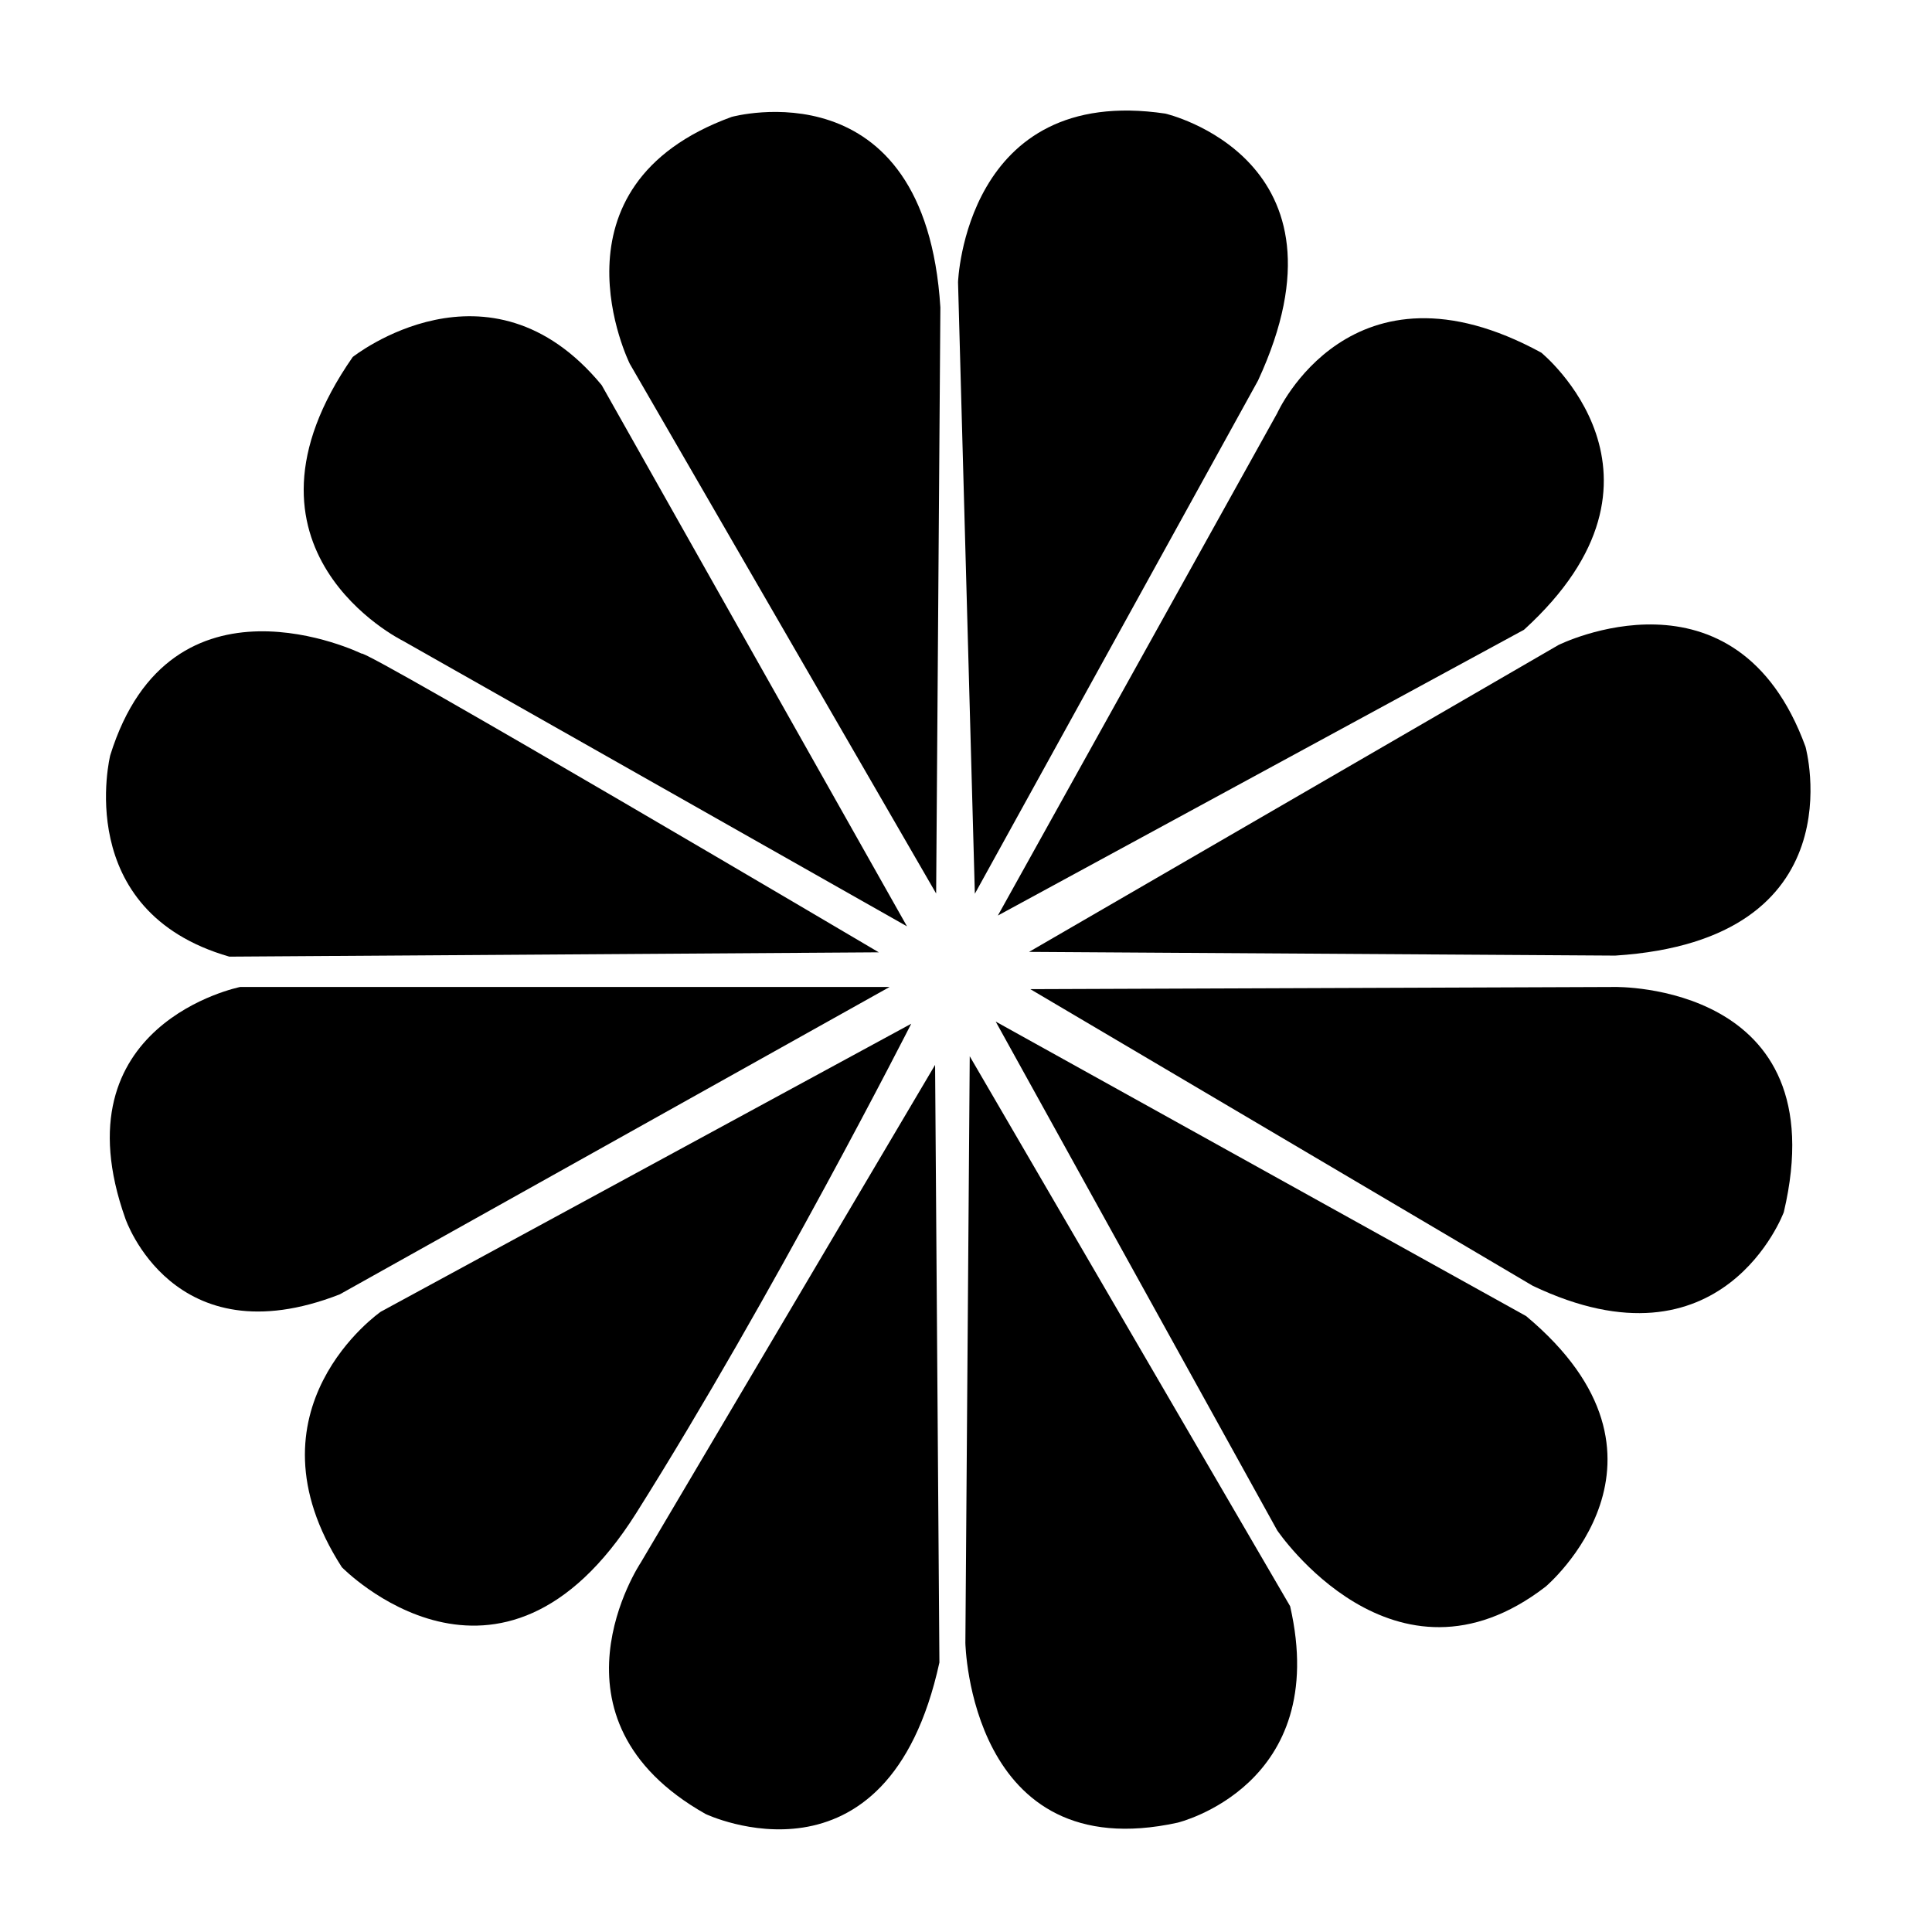
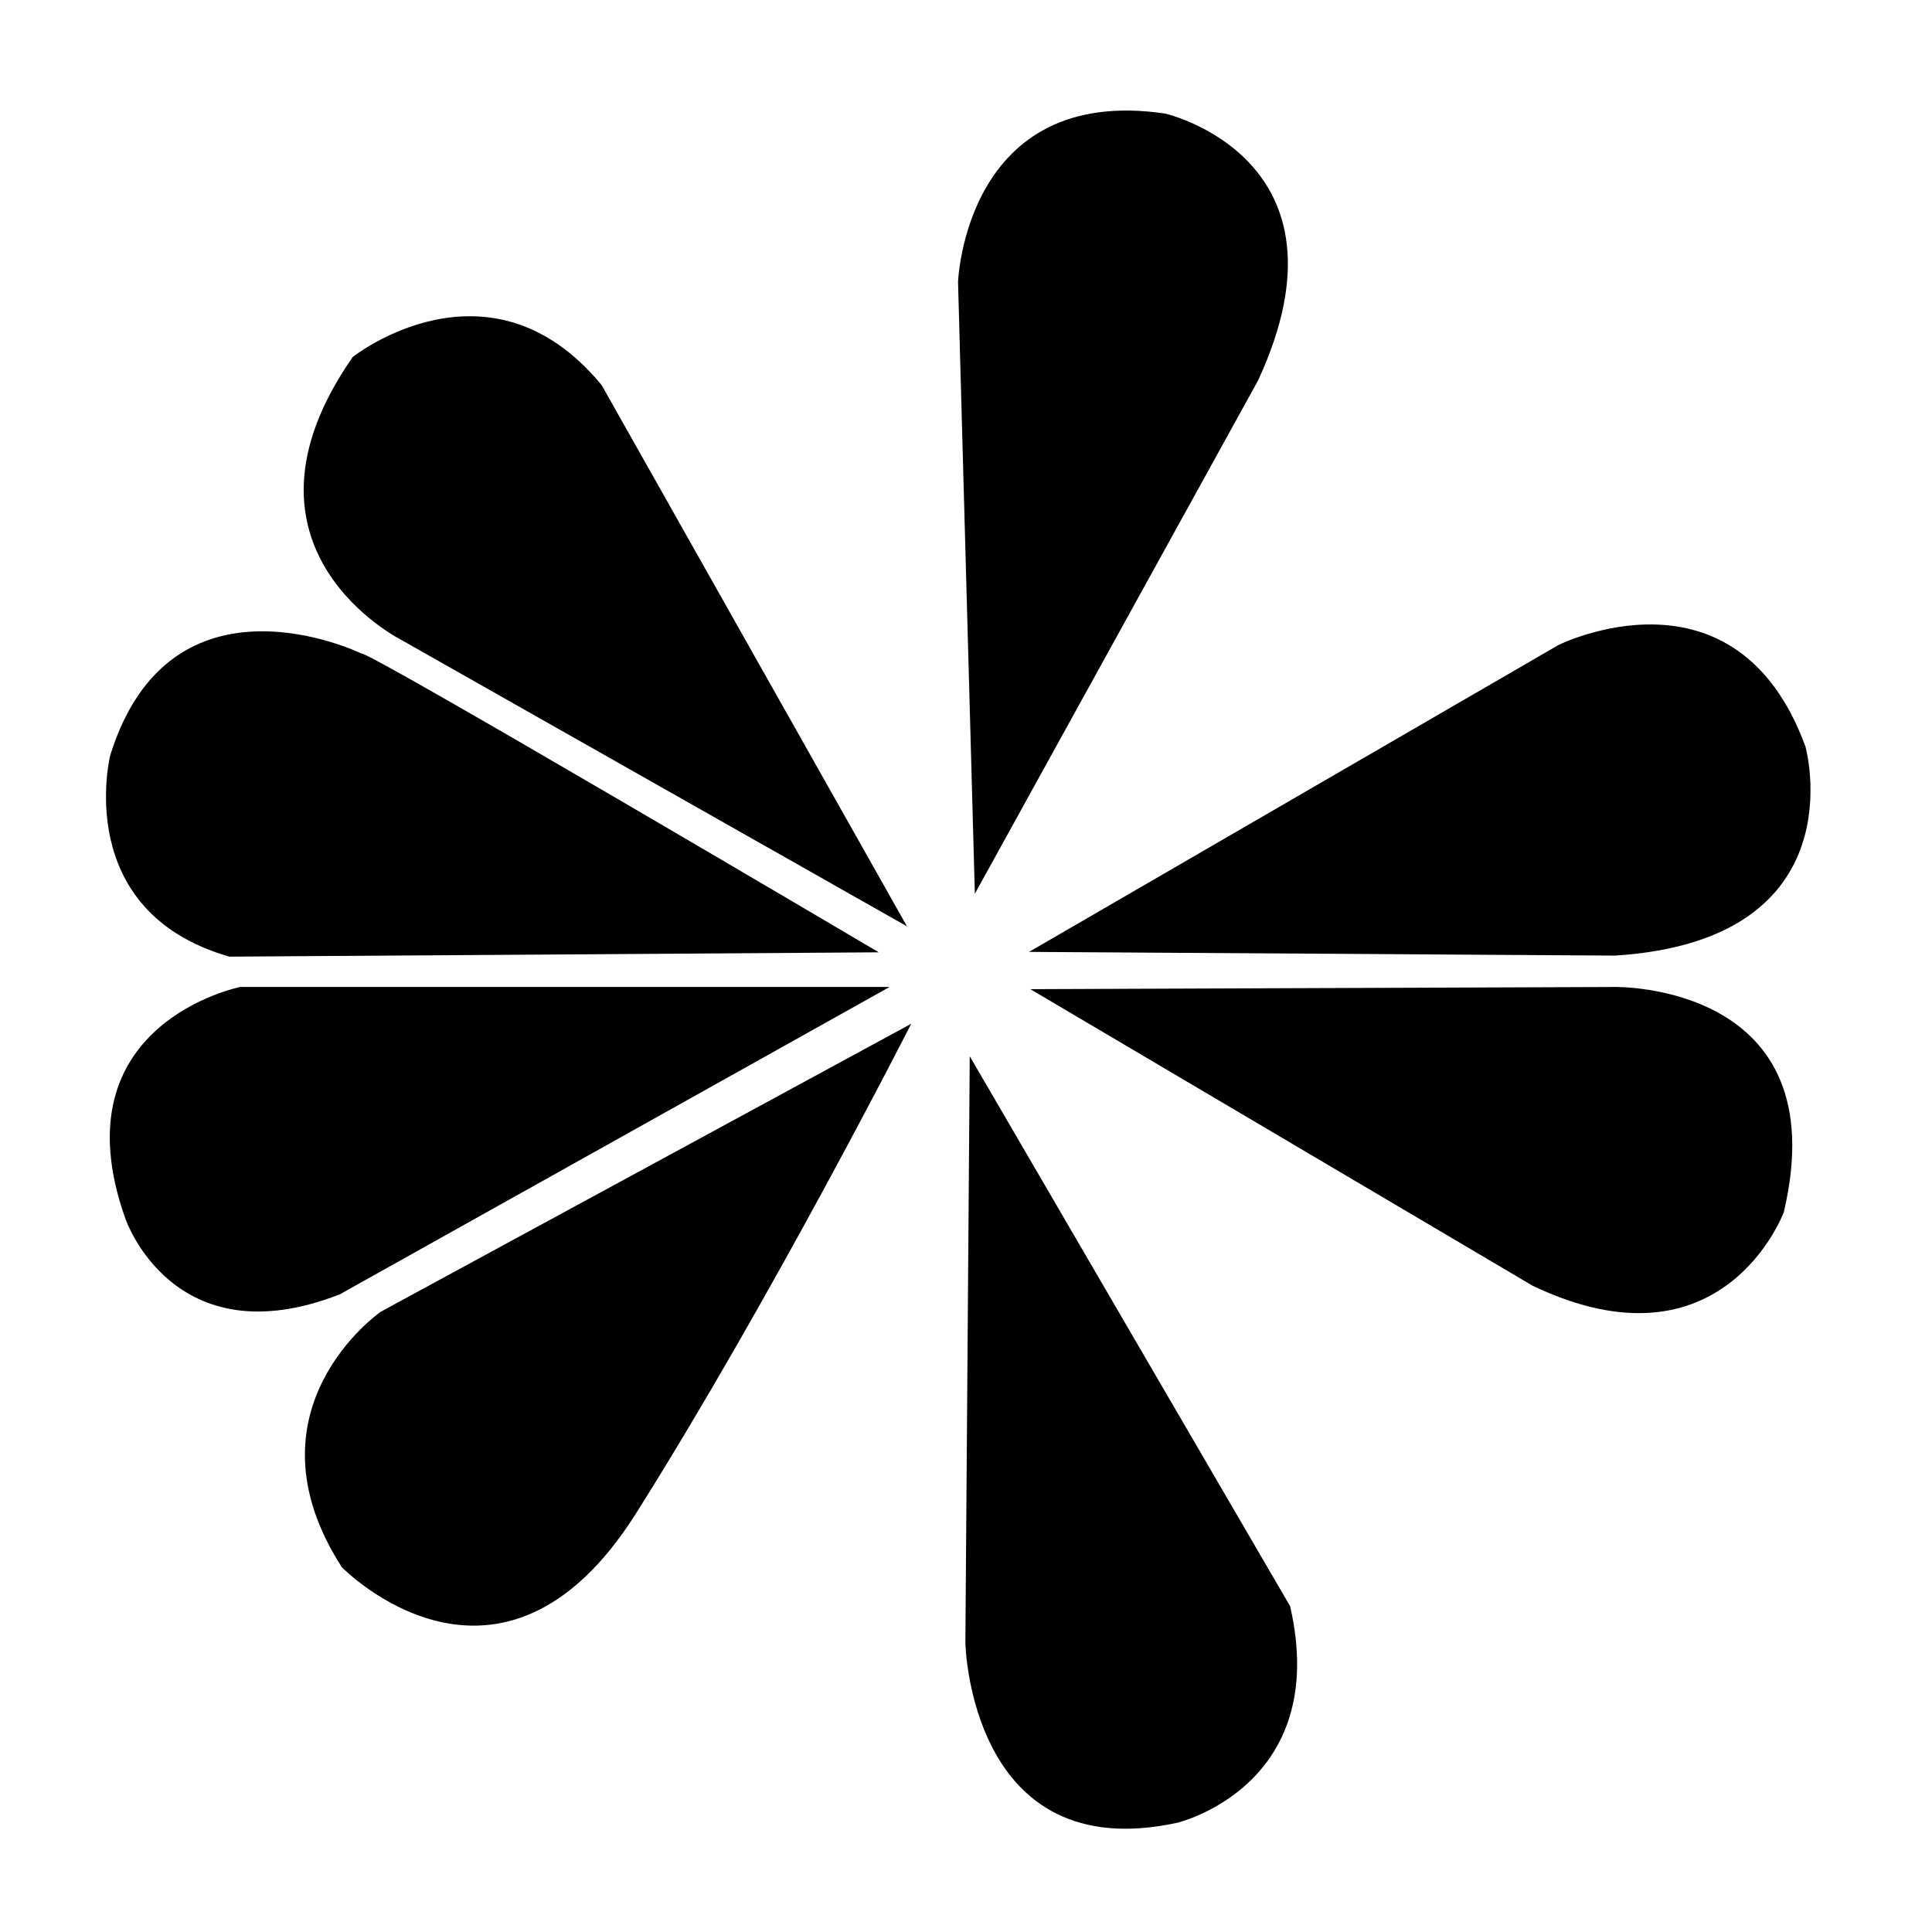
<svg xmlns="http://www.w3.org/2000/svg" fill="#000000" width="800px" height="800px" version="1.1" viewBox="144 144 512 512">
  <g>
-     <path d="m337.9 174.98c-50.414 18.363-27 65.43-27 65.43l81.188 140.38 1.121-155.33c-4.07-64.66-55.309-50.48-55.309-50.48z" />
    <path d="m416.71 396.26 155.33 0.984c64.656-4.141 50.434-55.363 50.434-55.363-18.418-50.398-65.469-26.945-65.469-26.945z" />
    <path d="m477.39 244.85c27.23-58.785-24.566-70.746-24.566-70.746-53.082-7.883-54.934 44.656-54.934 44.656l4.457 162.09z" />
    <path d="m250.66 313.76 133.7 75.73-80.914-143.43c-29.828-36.145-65.969-7.453-65.969-7.453-35.578 51.066 13.188 75.156 13.188 75.156z" />
    <path d="m204.77 397.52 172.12-1.145s-135.98-80.32-137.12-79.184c0 0-50.492-24.668-66.555 26.969 0 0-10.332 41.309 31.555 53.359z" />
    <path d="m379.75 405.56h-172.11s-48.773 9.746-30.418 61.383c0 0 12.625 37.305 56.805 20.082z" />
    <path d="m385.49 415.3-140.57 76.312s-37.289 25.824-10.328 67.715c0 0 41.887 43.023 78.023-14.355 36.148-57.383 72.871-129.67 72.871-129.67z" />
-     <path d="m313.77 558.17s-27.535 41.309 17.215 66.555c0 0 48.195 22.957 61.969-40.148l-1.145-158.37z" />
    <path d="m400.99 423.92-1.156 155.48s1.156 59.672 56.234 47.629c0 0 40.734-9.77 29.828-57.371z" />
-     <path d="m548.43 492.77-140.56-78.039 74.594 134.82s30.973 45.906 71.145 14.926c0 0 40.148-33.848-5.18-71.711z" />
    <path d="m571.96 405.56-154.91 0.578 133.12 78.598c50.484 24.094 66.559-19.508 66.559-19.508 14.332-60.82-44.77-59.668-44.77-59.668z" />
-     <path d="m409.18 385.31-0.734 1.316 139.43-75.734c44.754-40.738 4.574-73.441 4.574-73.441-50.484-27.543-69.988 16.07-69.988 16.07z" />
  </g>
</svg>